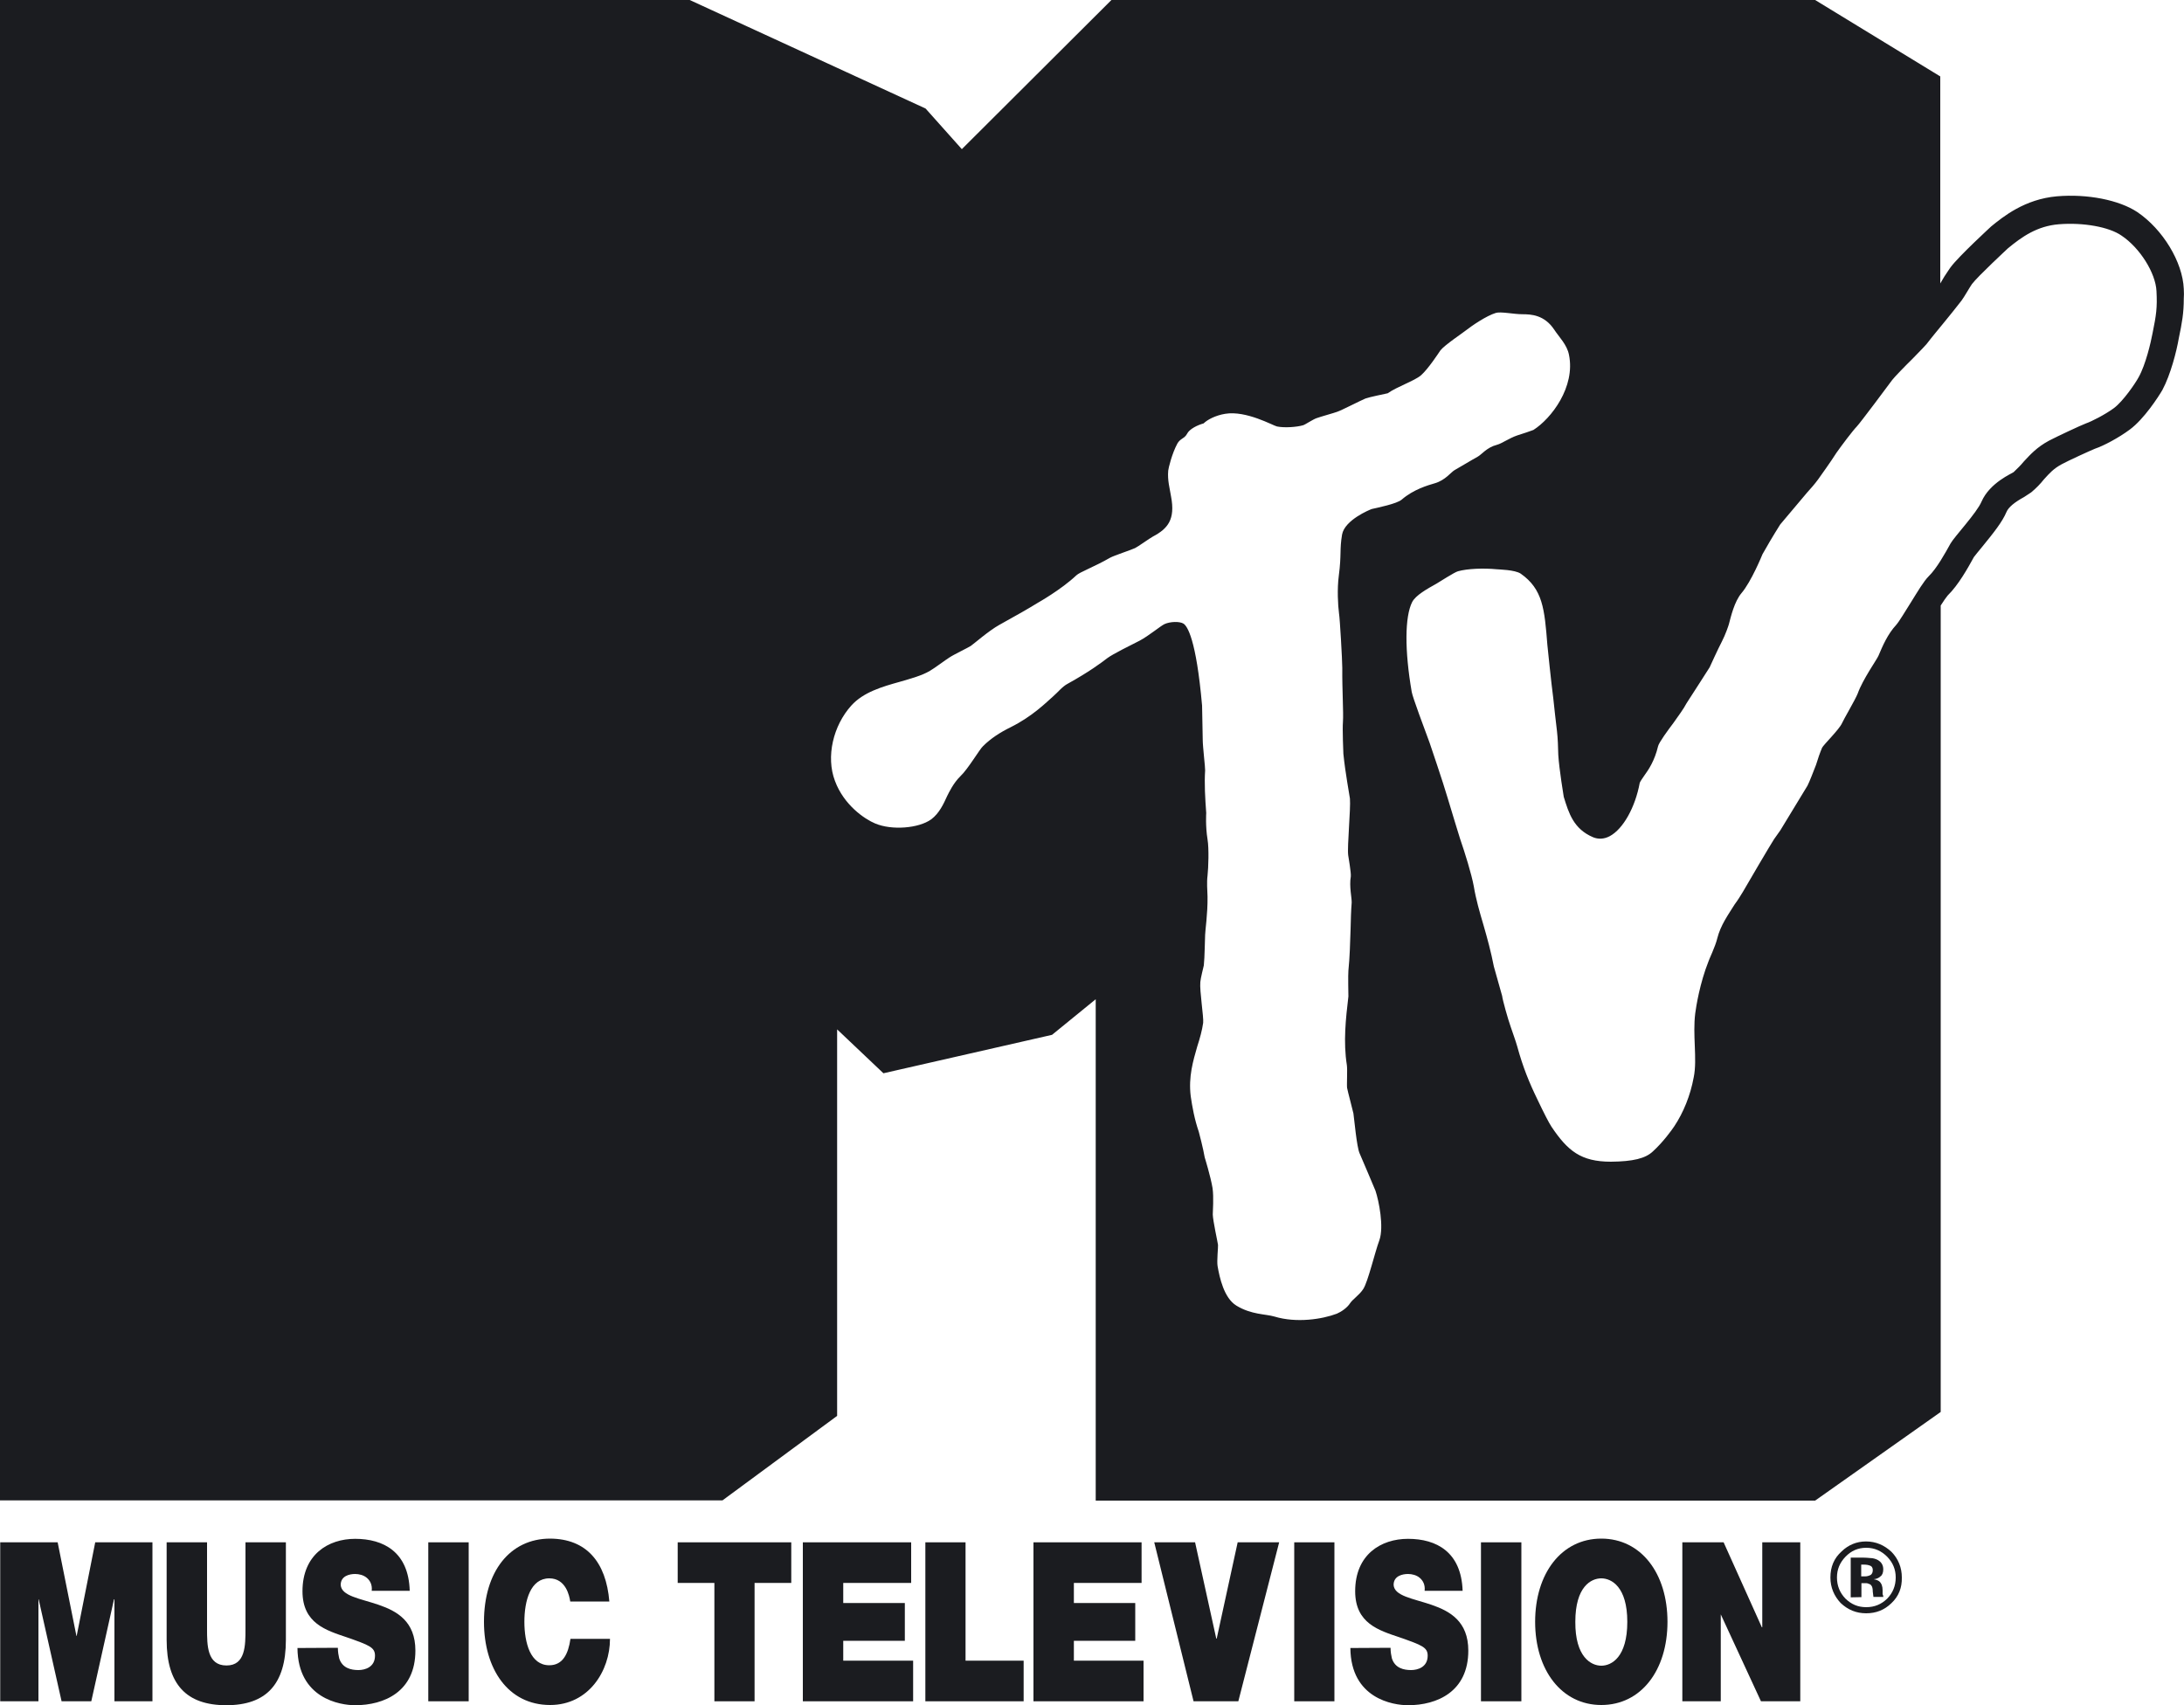
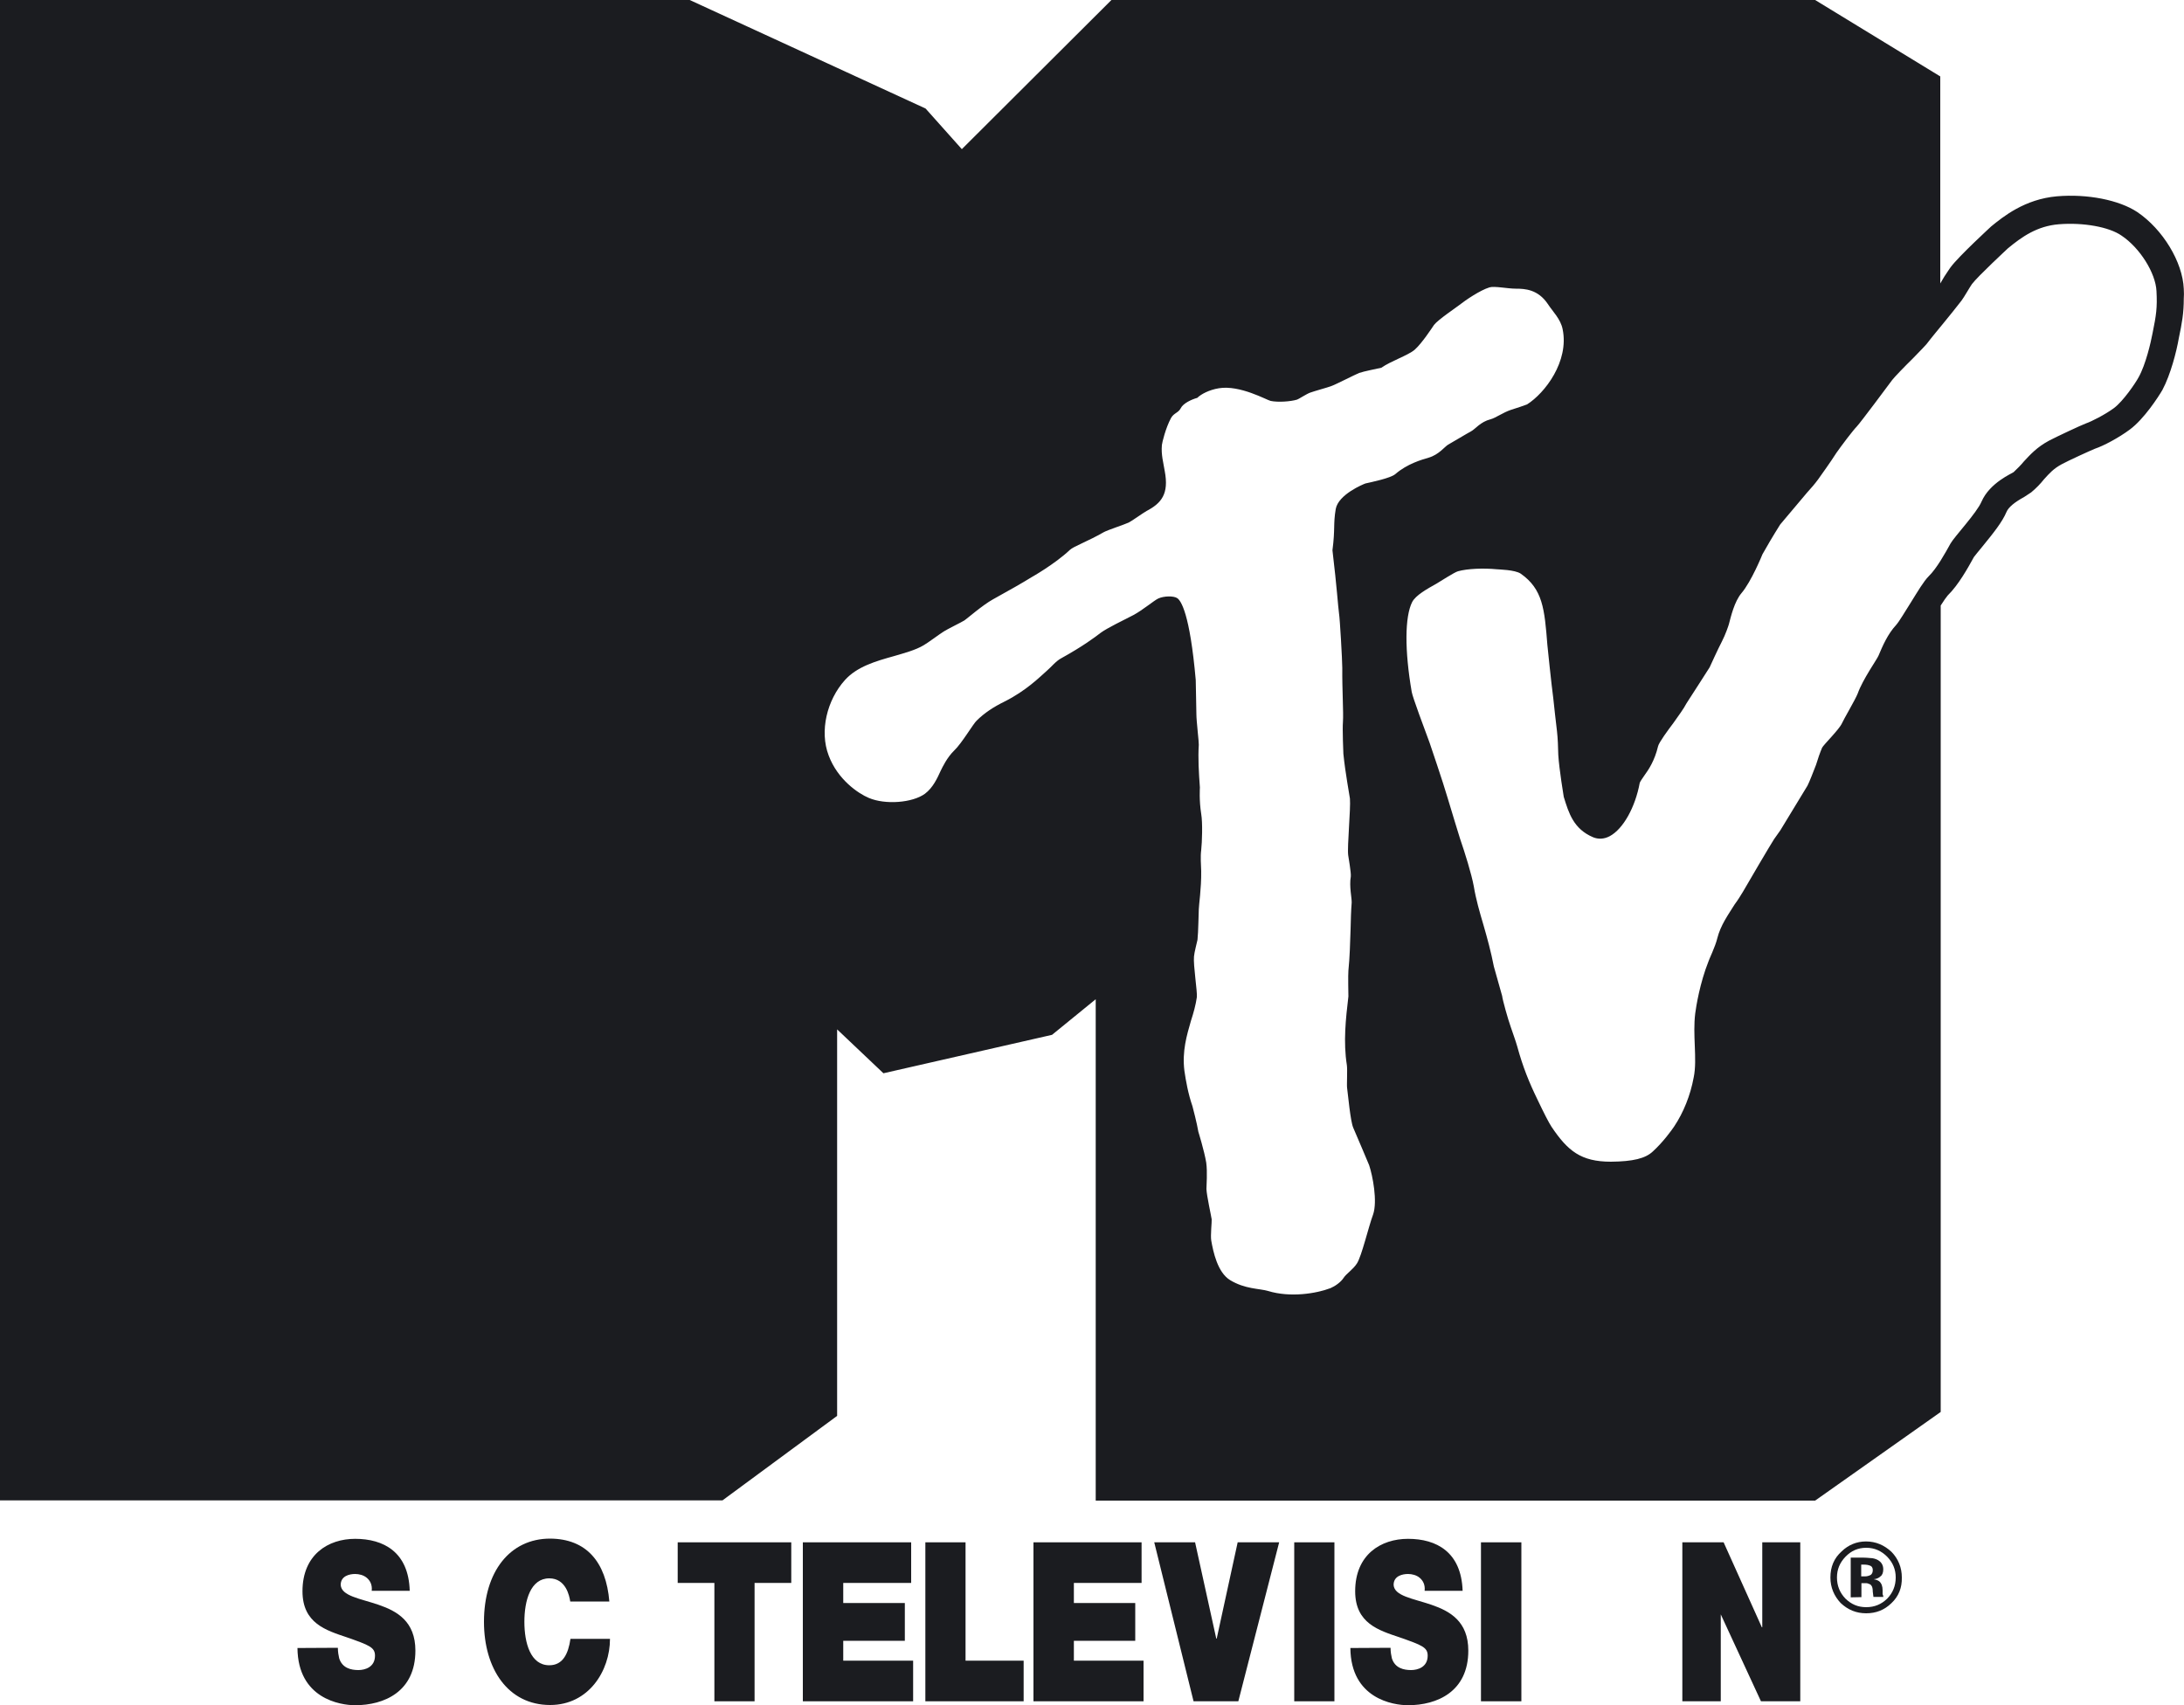
<svg xmlns="http://www.w3.org/2000/svg" version="1.1" id="Layer_1" x="0px" y="0px" viewBox="0 0 1000 780.8" style="enable-background:new 0 0 1000 780.8;" xml:space="preserve">
  <style type="text/css">
	.st0{fill:#1B1C20;}
</style>
  <g>
    <path class="st0" d="M856,716.9c-0.5-0.2-1.4-0.4-2.7-0.4h-1.1v5.4h1.8c1.1,0,2-0.4,2.6-0.7c0.6-0.5,0.9-1.2,0.9-2.2   C857.5,718,857.1,717.2,856,716.9 M847.4,731.5v-18.2c1.2,0,2.8,0,5.1,0c2.2,0,3.5,0.2,3.8,0.2c1.3,0,2.6,0.4,3.5,0.9   c1.6,0.9,2.5,2.3,2.5,4.3c0,1.5-0.5,2.7-1.3,3.2c-0.8,0.8-1.9,1.2-3.1,1.3c1.1,0.2,2,0.5,2.6,1c1,0.9,1.5,2.2,1.5,4.1v1.6   c0,0.2,0,0.4,0.2,0.5c0,0.1,0,0.3,0,0.4l0.2,0.5h-4.6c-0.1-0.5-0.2-1.3-0.3-2.4c0-1.2-0.2-1.9-0.3-2.2c-0.3-0.6-0.7-1.2-1.3-1.3   c-0.4-0.2-0.9-0.4-1.6-0.4h-1.1h-0.9v6.4L847.4,731.5L847.4,731.5z M845,712.9c-2.6,2.7-3.9,5.8-3.9,9.5c0,3.8,1.3,7,3.9,9.7   c2.7,2.6,5.7,3.9,9.5,3.9s6.9-1.3,9.6-3.9c2.6-2.7,3.9-5.9,3.9-9.7c0-3.7-1.3-6.8-3.9-9.5c-2.7-2.7-5.8-4.1-9.6-4.1   S847.6,710.2,845,712.9 M866,734.2c-3.2,3.1-7,4.6-11.5,4.6c-4.6,0-8.4-1.6-11.7-4.7c-3-3.2-4.7-7.1-4.7-11.7c0-4.8,1.6-8.8,5.2-12   c3-2.9,6.8-4.5,11.1-4.5c4.5,0,8.4,1.7,11.7,4.8c3.1,3.2,4.7,7.2,4.7,11.7C870.9,727.1,869.4,731,866,734.2" />
    <polygon class="st0" points="806.9,706.3 806.9,745.2 806.7,745.2 789.2,706.3 770.3,706.3 770.3,779.1 787.9,779.1 787.9,739.3    787.9,739.3 806.3,779.1 824.3,779.1 824.3,706.3  " />
-     <path class="st0" d="M733.2,762.8c4.7,0,11.9-3.9,11.9-20.1c0-16.1-7.3-19.9-11.9-19.9c-4.7,0-11.9,3.8-11.9,19.9   C721.2,758.8,728.5,762.8,733.2,762.8 M733.2,704.6c18.2,0,30.3,15.9,30.3,38.1s-12.1,38.1-30.3,38.1c-18.1,0-30.3-15.9-30.3-38.1   S715,704.6,733.2,704.6" />
    <rect x="678.1" y="706.3" class="st0" width="18.5" height="72.8" />
    <path class="st0" d="M636.7,754.6c0,1.9,0.3,3.5,0.6,4.8c1.4,4.5,5.4,5.4,8.8,5.4c3,0,7.6-1.3,7.6-6.6c0-3.8-2.6-4.8-12.9-8.4   c-9.5-3.2-20.3-6.4-20.3-21.1c0-16.8,11.8-24,24.2-24c13,0,24.4,6,25,23.8h-17.4c0.3-2.7-0.7-4.6-2.2-5.9c-1.5-1.3-3.6-1.8-5.4-1.8   c-2.6,0-6.6,0.9-6.6,5c0.3,5.1,8.8,6.2,17.3,9.1c8.5,2.9,16.9,7.6,16.9,21c0,18.8-14.3,25-27.6,25c-6.8,0-26.2-3-26.4-26.2   L636.7,754.6L636.7,754.6z" />
    <rect x="592.6" y="706.3" class="st0" width="18.4" height="72.8" />
    <polygon class="st0" points="566.7,706.3 557.1,750.4 556.9,750.4 547.2,706.3 528.5,706.3 546.5,779.1 567,779.1 585.7,706.3  " />
    <polygon class="st0" points="473.2,706.3 473.2,779.1 523.6,779.1 523.6,760.5 491.7,760.5 491.7,751.4 519.8,751.4 519.8,734.1    491.7,734.1 491.7,724.9 522.7,724.9 522.7,706.3  " />
    <polygon class="st0" points="423.7,706.3 423.7,779.1 468.7,779.1 468.7,760.5 442.1,760.5 442.1,706.3  " />
    <polygon class="st0" points="367.6,706.3 367.6,779.1 418.1,779.1 418.1,760.5 386.1,760.5 386.1,751.4 414.3,751.4 414.3,734.1    386.1,734.1 386.1,724.9 417.2,724.9 417.2,706.3  " />
    <polygon class="st0" points="310.3,706.3 310.3,724.9 327.1,724.9 327.1,779.1 345.5,779.1 345.5,724.9 362.3,724.9 362.3,706.3     " />
    <path class="st0" d="M261.1,733.4c-0.4-2.6-2-10.6-9.6-10.6c-8.6,0-11.4,10.2-11.4,19.9s2.8,19.9,11.4,19.9c6.2,0,8.7-5.2,9.7-12.1   h18.1c0,14.7-9.8,30.3-27.4,30.3c-19.3,0-30.3-16.6-30.3-38.1c0-23,11.9-38.1,30.3-38.1c16.5,0.1,25.6,10.6,27.1,28.8L261.1,733.4   L261.1,733.4z" />
-     <rect x="196.1" y="706.3" class="st0" width="18.5" height="72.8" />
    <path class="st0" d="M154.7,754.6c0,1.9,0.3,3.5,0.6,4.8c1.4,4.5,5.4,5.4,8.8,5.4c3,0,7.6-1.3,7.6-6.6c0-3.8-2.6-4.8-12.9-8.4   c-9.5-3.2-20.3-6.4-20.3-21.1c0-16.8,11.8-24,24.1-24c13,0,24.5,6,25,23.8h-17.4c0.3-2.7-0.7-4.6-2.2-5.9c-1.5-1.3-3.6-1.8-5.4-1.8   c-2.6,0-6.6,0.9-6.6,5c0.3,5.1,8.8,6.2,17.3,9.1c8.5,2.9,16.9,7.6,16.9,21c0,18.8-14.3,25-27.6,25c-6.8,0-26.2-3-26.4-26.2   L154.7,754.6L154.7,754.6z" />
-     <path class="st0" d="M130.9,751c0,20.3-9,29.9-27.3,29.9c-18.3,0-27.3-9.6-27.3-29.9v-44.7h18.5V746c0,7.4,0,16.7,8.9,16.7   c8.7,0,8.7-9.2,8.7-16.7v-39.7h18.5V751z" />
-     <polygon class="st0" points="43.6,706.3 35.1,749.2 35,749.2 26.4,706.3 0.1,706.3 0.1,779.1 17.6,779.1 17.6,732.4 17.7,732.4    28.2,779.1 41.8,779.1 52.2,732.4 52.4,732.4 52.4,779.1 69.8,779.1 69.8,706.3  " />
-     <path class="st0" d="M999.9,132.3c-0.5-12.3-9.6-27.3-21.3-35.2c-8.3-5.5-22.8-8.4-36.8-7.2c-14.8,1.3-24.7,9.4-30.1,13.8   c-0.2,0.2-14.7,13.5-18.5,18.6c0-0.1-2.9,4.3-2.9,4.3l-1.9,3.2V35L831.1,0H508.9l-68.5,68.3l-16.6-18.6L315.8,0H0v687.1h330.8   l52.5-38.7v-177l21.2,20.1l77.2-17.6l20-16.3v229.6h329.4l57.5-40.6V277.3c1.3-2.1,2.6-3.9,3.2-4.6c4.9-4.8,9.2-12.5,12-17.6   c0.5-0.7,2.4-3,3.8-4.7c5.3-6.5,9.2-11.4,11.1-15.9c0.9-2.2,3.7-4.5,8.1-6.9l3.2-2.1c2.4-2,4.3-4,5.8-5.9c2.7-3,4.5-5,8.2-7   c2.7-1.5,13.2-6.3,15.2-7.1c3.9-1.3,10.9-5,16-8.8c6.5-4.8,13.1-15,14.9-18.1c3.8-7.1,6.5-17.8,7.5-23.6c1.5-7.2,2.3-11.6,2.3-18.3   C1000,135.5,1000,134,999.9,132.3z M613.1,280.9c0.4,2.2,1.5,21.7,1.5,25c-0.1,9.7,0.6,20.4,0.3,24.7c-0.3,3.3,0.2,14.6,0.2,14.6   c0.9,9,2.8,18.8,3,20.5c0.4,4.6-1.3,22-0.8,25.9c0.1,0.8,1.4,8.1,1.2,9.8c-0.8,4.5,0.5,9.9,0.4,12c-0.3,3.6-0.4,7.7-0.5,12.1   c-0.2,6.4-0.4,13.1-1,19c-0.2,1.6,0,11.8,0,11.8c-1.2,10.2-2.4,20.8-0.7,31.5c0.3,2.1-0.1,9.2,0.1,10.4c0.3,1.7,2.5,9.8,2.9,11.7   c0.4,2.8,1.5,15.2,2.8,18.2c1.3,2.9,6.7,15.8,7.3,17.2c1.6,4.8,3.9,16.5,1.8,22.6c-2.1,5.6-5.2,19-7.4,22.4   c-1.9,2.9-4.8,4.6-6.1,6.6c-1.3,2-3.9,3.8-6,4.7c-6.6,2.5-18.4,4.4-28.6,1.3c-4.1-1.2-10.5-0.8-17.4-5c-5.7-3.5-7.7-12.9-8.6-18.1   c-0.4-2.3,0.3-8.7,0.2-9.7c-0.2-1.5-2.3-10.9-2.4-13.9c0-1.5,0.5-7.8-0.1-12.1c-0.9-5.4-3.6-14.1-3.6-14.1   c-0.6-3.7-2.6-11.4-2.7-11.7c-2-5.8-3-11.5-3.7-16.3c-1.1-8.9,1.1-16.2,3-22.8c1.2-3.7,2.2-7.3,2.7-10.8c0.3-2.6-1.7-14.7-1.3-18.7   c0.1-1.7,1.5-7,1.6-7.6c0.4-3.5,0.5-12.7,0.6-14c0-1.8,1.2-9.5,1.1-17.5c-0.1-3.1-0.4-6.5,0-9.6c0.4-3.6,0.7-12.5,0-16.6   c-1-6.2-0.6-11.9-0.6-12.1c-0.5-6.7-0.9-13.6-0.5-19.5c0.1-1-1.1-10.9-1.1-14c-0.1-1.9-0.2-14.2-0.3-15.7   c-2.7-30.6-6.8-36.4-8.5-37.5c-1.7-1.1-6.1-1-8.7,0.2c-1.9,0.9-7.1,5.3-11.4,7.6c-4.3,2.2-12.1,6-14.8,8c-3,2.3-8.2,6.2-18.1,11.7   c-2.5,1.3-4.4,3.8-6.7,5.8c-3.2,2.8-9.4,9.1-19.4,14.1c-4.9,2.4-9.2,5.2-12.7,8.7c-1.5,1.3-6.8,10.4-10.3,13.7   c-3.3,3.2-5.4,7.7-6.1,9.1c-1.7,3.7-3.6,7.9-7.3,10.7c-5.8,4.2-18.2,5.1-25.7,1.9c-4.8-2-14.3-8.4-18.4-19.5   c-4.2-11.1-0.8-25.3,7.5-34.5c5.5-6.1,14-8.6,22.3-10.9c5.1-1.5,10-2.8,13.7-5c1.8-1,7.7-5.4,8.9-6.1c1.9-1.3,8.6-4.5,9.8-5.3   c1.2-0.8,8.3-7,13-9.6c7.8-4.3,13.9-7.8,17.6-10.1c0,0,10.7-6,17.7-12.6c1.5-1.5,8.2-3.9,15.5-8.1c1.8-1,9.5-3.5,11.4-4.4   c1.3-0.6,6.7-4.5,8.2-5.3c6.8-3.6,10.3-7.8,8.3-18.3c-0.6-3.8-1.7-7.4-1.3-11.9c0.1-1.1,1.7-7.8,4.2-12.4c1.3-2.3,3.3-2.3,4.4-4.4   c1.1-2.3,5-4.1,7.6-4.8c1.7-1.7,5.5-3.7,9.9-4.4c9.6-1.6,21.9,5.4,23.7,5.8c3.4,0.7,9.1,0.3,12.1-0.6c0.5-0.1,4.5-2.7,6-3.2   c1.9-0.7,8.1-2.4,9.4-2.9c1.9-0.6,10.8-5.2,13-6.1c2.3-0.8,7.6-1.8,10.2-2.4c4.2-3,12.1-5.6,15.2-8.2c3.4-3,8-10.1,8.9-11.4   c1.8-2.4,10.5-8.2,11.7-9.2c2.8-2.2,9.4-6.7,13.7-8c2.2-0.7,8.3,0.6,12.1,0.6c4.1,0,10.1,0.3,14.6,7c2.2,3.4,5.9,6.9,6.8,11.6   c3,14.7-8.1,29.2-16.3,34.4c-0.9,0.4-4.9,1.7-7.4,2.5c-3.6,1.2-7,3.7-9.3,4.3c-4.7,1.2-7,4.5-8.9,5.5c-1.9,1-8.5,5-10.5,6.1   c-1.6,0.9-4.2,4.6-9,6c-3.1,0.9-9.8,2.8-15.2,7.5c-2.2,1.9-11.1,3.7-13.7,4.3c-0.9,0.3-12.4,5-13.6,11.7c-1.2,7.1-0.2,8.9-1.5,18.9   C612.2,269.7,612.6,277.2,613.1,280.9z M985.6,152.6c-0.8,4.2-3.1,14.3-6.4,20.2c-1.4,2.6-7,10.9-11.3,14.1c-4.1,3-10.2,6.1-12.8,7   c-2.2,0.8-13.7,6.2-16.9,7.9c-5.6,3-8.6,6.4-11.5,9.5c-1.4,1.7-3,3.3-4.7,4.9c-0.7,0.6-10.9,4.8-14.7,13.5   c-2.2,5.2-12.4,16-14.2,19.2c-2.5,4.5-6.3,11.4-10,15c-2.3,2.3-5,6.9-8.3,12.2c-2.5,3.9-5.1,8.4-6.6,10.1   c-3.9,4.2-6.2,9.6-8.1,14.1c-0.7,1.7-7.2,10.8-9.5,17.3c-1.1,2.8-6.6,12.1-7.2,13.6c-1.3,2.9-8.4,9.8-9.1,11.2   c-0.9,2.1-1.9,4.9-2.8,7.9c-1,2.6-3.1,8-3.9,9.5l-12.4,20.4c-0.9,1.3-2,2.8-2.9,4.1c-1.4,2.1-11.8,19.8-14.2,24   c-1.1,1.8-2.3,3.8-3.8,5.8c-3,4.8-6.5,9.6-8,15.6c-0.9,3.8-3.9,9.9-4,10.5c-4,10-5.7,20.8-6.1,23.9c-0.6,4.9-0.4,9.9-0.2,14.8   c0.2,5.2,0.4,10.2-0.5,14.5c-1.5,8.2-4.7,16.1-8.9,22.4c-1.2,1.8-5.1,7.2-9.8,11.5c-3.4,3.2-9,4.6-19.2,4.7c-13.8,0-19.8-5-27.2-16   c-1.2-1.8-3.5-6.3-6.4-12.4c-3.8-7.8-6.7-14.9-9.3-24.4c-0.8-2.8-2-6-3-9c-1.2-3.3-3.8-12.6-3.9-14.1c-0.4-1.7-3.6-12.5-3.8-13.5   c-1.3-6.7-3-12.9-4.7-18.8c-1.8-6.1-3.5-11.9-4.5-18c-1.1-5.8-4-15.1-6.3-21.8c0,0-4.3-13.9-5.7-18.7c-1.9-6.6-8.2-25.1-8.2-25.1   c-2.3-6.2-7.8-20.9-8.2-23.3c-3.3-19.1-3.2-34.5,0.2-41.2c1.6-3.1,6.8-6,11.1-8.4c1.4-0.8,8.3-5.3,9.9-5.7   c4.3-1.2,11.6-1.5,17.8-0.9c0.8,0.1,8.2,0.2,10.9,2c10.1,7.1,10.9,16.1,12.2,32.6c0,0,1.8,17.8,2.7,24.4c0.5,4.9,1.1,10,1.7,15.1   c0.4,3.5,0.5,7.2,0.6,10.9c0.4,6.6,2.5,19.2,2.5,19.2c2.3,7.5,4.5,14.7,13.4,18.5c2.4,1,5.1,0.9,7.7-0.5   c6.1-3.3,11.6-13.1,13.7-24.4c0.2-0.6,1.1-1.9,2-3.2c2.1-2.9,4.8-6.9,6.4-13.6c0.4-1.7,4.5-7.3,7-10.6c2.4-3.4,4.7-6.5,6-9   c0.5-0.7,10.6-16.5,10.6-16.5s3.9-8.6,5.6-11.8c1.7-3.3,3-7.2,3.2-7.9c0.9-3.4,2.5-10.4,5.8-14.3c4.5-5.3,9.4-17.3,9.6-17.8   c1.3-2.4,5-8.7,8.1-13.6l12.3-14.6c1.7-1.9,3.5-3.9,5.1-6.1c1.6-2.3,5.4-7.5,8.4-12.2c2.1-3,7.5-10.2,9.3-12   c1.6-1.7,14.3-18.7,16.2-21.3c0.8-1.1,6-6.5,9.2-9.6c4.3-4.4,5.9-6.1,6.5-6.8c2.6-3.4,5.4-6.7,8-9.9c2.6-3.2,5.3-6.5,8-10   c1.1-1.4,4.1-6.7,4.8-7.6c2.7-3.6,16.1-16,16.5-16.4c6.3-5.2,13.3-10.2,23.3-11c11.1-0.9,23,1.2,28.7,5.2   c8.4,5.6,15.6,17.1,16,25.4C987.8,140.9,987.3,144.2,985.6,152.6z" />
+     <path class="st0" d="M999.9,132.3c-0.5-12.3-9.6-27.3-21.3-35.2c-8.3-5.5-22.8-8.4-36.8-7.2c-14.8,1.3-24.7,9.4-30.1,13.8   c-0.2,0.2-14.7,13.5-18.5,18.6c0-0.1-2.9,4.3-2.9,4.3l-1.9,3.2V35L831.1,0H508.9l-68.5,68.3l-16.6-18.6L315.8,0H0v687.1h330.8   l52.5-38.7v-177l21.2,20.1l77.2-17.6l20-16.3v229.6h329.4l57.5-40.6V277.3c1.3-2.1,2.6-3.9,3.2-4.6c4.9-4.8,9.2-12.5,12-17.6   c0.5-0.7,2.4-3,3.8-4.7c5.3-6.5,9.2-11.4,11.1-15.9c0.9-2.2,3.7-4.5,8.1-6.9l3.2-2.1c2.4-2,4.3-4,5.8-5.9c2.7-3,4.5-5,8.2-7   c2.7-1.5,13.2-6.3,15.2-7.1c3.9-1.3,10.9-5,16-8.8c6.5-4.8,13.1-15,14.9-18.1c3.8-7.1,6.5-17.8,7.5-23.6c1.5-7.2,2.3-11.6,2.3-18.3   C1000,135.5,1000,134,999.9,132.3z M613.1,280.9c0.4,2.2,1.5,21.7,1.5,25c-0.1,9.7,0.6,20.4,0.3,24.7c-0.3,3.3,0.2,14.6,0.2,14.6   c0.9,9,2.8,18.8,3,20.5c0.4,4.6-1.3,22-0.8,25.9c0.1,0.8,1.4,8.1,1.2,9.8c-0.8,4.5,0.5,9.9,0.4,12c-0.3,3.6-0.4,7.7-0.5,12.1   c-0.2,6.4-0.4,13.1-1,19c-0.2,1.6,0,11.8,0,11.8c-1.2,10.2-2.4,20.8-0.7,31.5c0.3,2.1-0.1,9.2,0.1,10.4c0.4,2.8,1.5,15.2,2.8,18.2c1.3,2.9,6.7,15.8,7.3,17.2c1.6,4.8,3.9,16.5,1.8,22.6c-2.1,5.6-5.2,19-7.4,22.4   c-1.9,2.9-4.8,4.6-6.1,6.6c-1.3,2-3.9,3.8-6,4.7c-6.6,2.5-18.4,4.4-28.6,1.3c-4.1-1.2-10.5-0.8-17.4-5c-5.7-3.5-7.7-12.9-8.6-18.1   c-0.4-2.3,0.3-8.7,0.2-9.7c-0.2-1.5-2.3-10.9-2.4-13.9c0-1.5,0.5-7.8-0.1-12.1c-0.9-5.4-3.6-14.1-3.6-14.1   c-0.6-3.7-2.6-11.4-2.7-11.7c-2-5.8-3-11.5-3.7-16.3c-1.1-8.9,1.1-16.2,3-22.8c1.2-3.7,2.2-7.3,2.7-10.8c0.3-2.6-1.7-14.7-1.3-18.7   c0.1-1.7,1.5-7,1.6-7.6c0.4-3.5,0.5-12.7,0.6-14c0-1.8,1.2-9.5,1.1-17.5c-0.1-3.1-0.4-6.5,0-9.6c0.4-3.6,0.7-12.5,0-16.6   c-1-6.2-0.6-11.9-0.6-12.1c-0.5-6.7-0.9-13.6-0.5-19.5c0.1-1-1.1-10.9-1.1-14c-0.1-1.9-0.2-14.2-0.3-15.7   c-2.7-30.6-6.8-36.4-8.5-37.5c-1.7-1.1-6.1-1-8.7,0.2c-1.9,0.9-7.1,5.3-11.4,7.6c-4.3,2.2-12.1,6-14.8,8c-3,2.3-8.2,6.2-18.1,11.7   c-2.5,1.3-4.4,3.8-6.7,5.8c-3.2,2.8-9.4,9.1-19.4,14.1c-4.9,2.4-9.2,5.2-12.7,8.7c-1.5,1.3-6.8,10.4-10.3,13.7   c-3.3,3.2-5.4,7.7-6.1,9.1c-1.7,3.7-3.6,7.9-7.3,10.7c-5.8,4.2-18.2,5.1-25.7,1.9c-4.8-2-14.3-8.4-18.4-19.5   c-4.2-11.1-0.8-25.3,7.5-34.5c5.5-6.1,14-8.6,22.3-10.9c5.1-1.5,10-2.8,13.7-5c1.8-1,7.7-5.4,8.9-6.1c1.9-1.3,8.6-4.5,9.8-5.3   c1.2-0.8,8.3-7,13-9.6c7.8-4.3,13.9-7.8,17.6-10.1c0,0,10.7-6,17.7-12.6c1.5-1.5,8.2-3.9,15.5-8.1c1.8-1,9.5-3.5,11.4-4.4   c1.3-0.6,6.7-4.5,8.2-5.3c6.8-3.6,10.3-7.8,8.3-18.3c-0.6-3.8-1.7-7.4-1.3-11.9c0.1-1.1,1.7-7.8,4.2-12.4c1.3-2.3,3.3-2.3,4.4-4.4   c1.1-2.3,5-4.1,7.6-4.8c1.7-1.7,5.5-3.7,9.9-4.4c9.6-1.6,21.9,5.4,23.7,5.8c3.4,0.7,9.1,0.3,12.1-0.6c0.5-0.1,4.5-2.7,6-3.2   c1.9-0.7,8.1-2.4,9.4-2.9c1.9-0.6,10.8-5.2,13-6.1c2.3-0.8,7.6-1.8,10.2-2.4c4.2-3,12.1-5.6,15.2-8.2c3.4-3,8-10.1,8.9-11.4   c1.8-2.4,10.5-8.2,11.7-9.2c2.8-2.2,9.4-6.7,13.7-8c2.2-0.7,8.3,0.6,12.1,0.6c4.1,0,10.1,0.3,14.6,7c2.2,3.4,5.9,6.9,6.8,11.6   c3,14.7-8.1,29.2-16.3,34.4c-0.9,0.4-4.9,1.7-7.4,2.5c-3.6,1.2-7,3.7-9.3,4.3c-4.7,1.2-7,4.5-8.9,5.5c-1.9,1-8.5,5-10.5,6.1   c-1.6,0.9-4.2,4.6-9,6c-3.1,0.9-9.8,2.8-15.2,7.5c-2.2,1.9-11.1,3.7-13.7,4.3c-0.9,0.3-12.4,5-13.6,11.7c-1.2,7.1-0.2,8.9-1.5,18.9   C612.2,269.7,612.6,277.2,613.1,280.9z M985.6,152.6c-0.8,4.2-3.1,14.3-6.4,20.2c-1.4,2.6-7,10.9-11.3,14.1c-4.1,3-10.2,6.1-12.8,7   c-2.2,0.8-13.7,6.2-16.9,7.9c-5.6,3-8.6,6.4-11.5,9.5c-1.4,1.7-3,3.3-4.7,4.9c-0.7,0.6-10.9,4.8-14.7,13.5   c-2.2,5.2-12.4,16-14.2,19.2c-2.5,4.5-6.3,11.4-10,15c-2.3,2.3-5,6.9-8.3,12.2c-2.5,3.9-5.1,8.4-6.6,10.1   c-3.9,4.2-6.2,9.6-8.1,14.1c-0.7,1.7-7.2,10.8-9.5,17.3c-1.1,2.8-6.6,12.1-7.2,13.6c-1.3,2.9-8.4,9.8-9.1,11.2   c-0.9,2.1-1.9,4.9-2.8,7.9c-1,2.6-3.1,8-3.9,9.5l-12.4,20.4c-0.9,1.3-2,2.8-2.9,4.1c-1.4,2.1-11.8,19.8-14.2,24   c-1.1,1.8-2.3,3.8-3.8,5.8c-3,4.8-6.5,9.6-8,15.6c-0.9,3.8-3.9,9.9-4,10.5c-4,10-5.7,20.8-6.1,23.9c-0.6,4.9-0.4,9.9-0.2,14.8   c0.2,5.2,0.4,10.2-0.5,14.5c-1.5,8.2-4.7,16.1-8.9,22.4c-1.2,1.8-5.1,7.2-9.8,11.5c-3.4,3.2-9,4.6-19.2,4.7c-13.8,0-19.8-5-27.2-16   c-1.2-1.8-3.5-6.3-6.4-12.4c-3.8-7.8-6.7-14.9-9.3-24.4c-0.8-2.8-2-6-3-9c-1.2-3.3-3.8-12.6-3.9-14.1c-0.4-1.7-3.6-12.5-3.8-13.5   c-1.3-6.7-3-12.9-4.7-18.8c-1.8-6.1-3.5-11.9-4.5-18c-1.1-5.8-4-15.1-6.3-21.8c0,0-4.3-13.9-5.7-18.7c-1.9-6.6-8.2-25.1-8.2-25.1   c-2.3-6.2-7.8-20.9-8.2-23.3c-3.3-19.1-3.2-34.5,0.2-41.2c1.6-3.1,6.8-6,11.1-8.4c1.4-0.8,8.3-5.3,9.9-5.7   c4.3-1.2,11.6-1.5,17.8-0.9c0.8,0.1,8.2,0.2,10.9,2c10.1,7.1,10.9,16.1,12.2,32.6c0,0,1.8,17.8,2.7,24.4c0.5,4.9,1.1,10,1.7,15.1   c0.4,3.5,0.5,7.2,0.6,10.9c0.4,6.6,2.5,19.2,2.5,19.2c2.3,7.5,4.5,14.7,13.4,18.5c2.4,1,5.1,0.9,7.7-0.5   c6.1-3.3,11.6-13.1,13.7-24.4c0.2-0.6,1.1-1.9,2-3.2c2.1-2.9,4.8-6.9,6.4-13.6c0.4-1.7,4.5-7.3,7-10.6c2.4-3.4,4.7-6.5,6-9   c0.5-0.7,10.6-16.5,10.6-16.5s3.9-8.6,5.6-11.8c1.7-3.3,3-7.2,3.2-7.9c0.9-3.4,2.5-10.4,5.8-14.3c4.5-5.3,9.4-17.3,9.6-17.8   c1.3-2.4,5-8.7,8.1-13.6l12.3-14.6c1.7-1.9,3.5-3.9,5.1-6.1c1.6-2.3,5.4-7.5,8.4-12.2c2.1-3,7.5-10.2,9.3-12   c1.6-1.7,14.3-18.7,16.2-21.3c0.8-1.1,6-6.5,9.2-9.6c4.3-4.4,5.9-6.1,6.5-6.8c2.6-3.4,5.4-6.7,8-9.9c2.6-3.2,5.3-6.5,8-10   c1.1-1.4,4.1-6.7,4.8-7.6c2.7-3.6,16.1-16,16.5-16.4c6.3-5.2,13.3-10.2,23.3-11c11.1-0.9,23,1.2,28.7,5.2   c8.4,5.6,15.6,17.1,16,25.4C987.8,140.9,987.3,144.2,985.6,152.6z" />
  </g>
</svg>